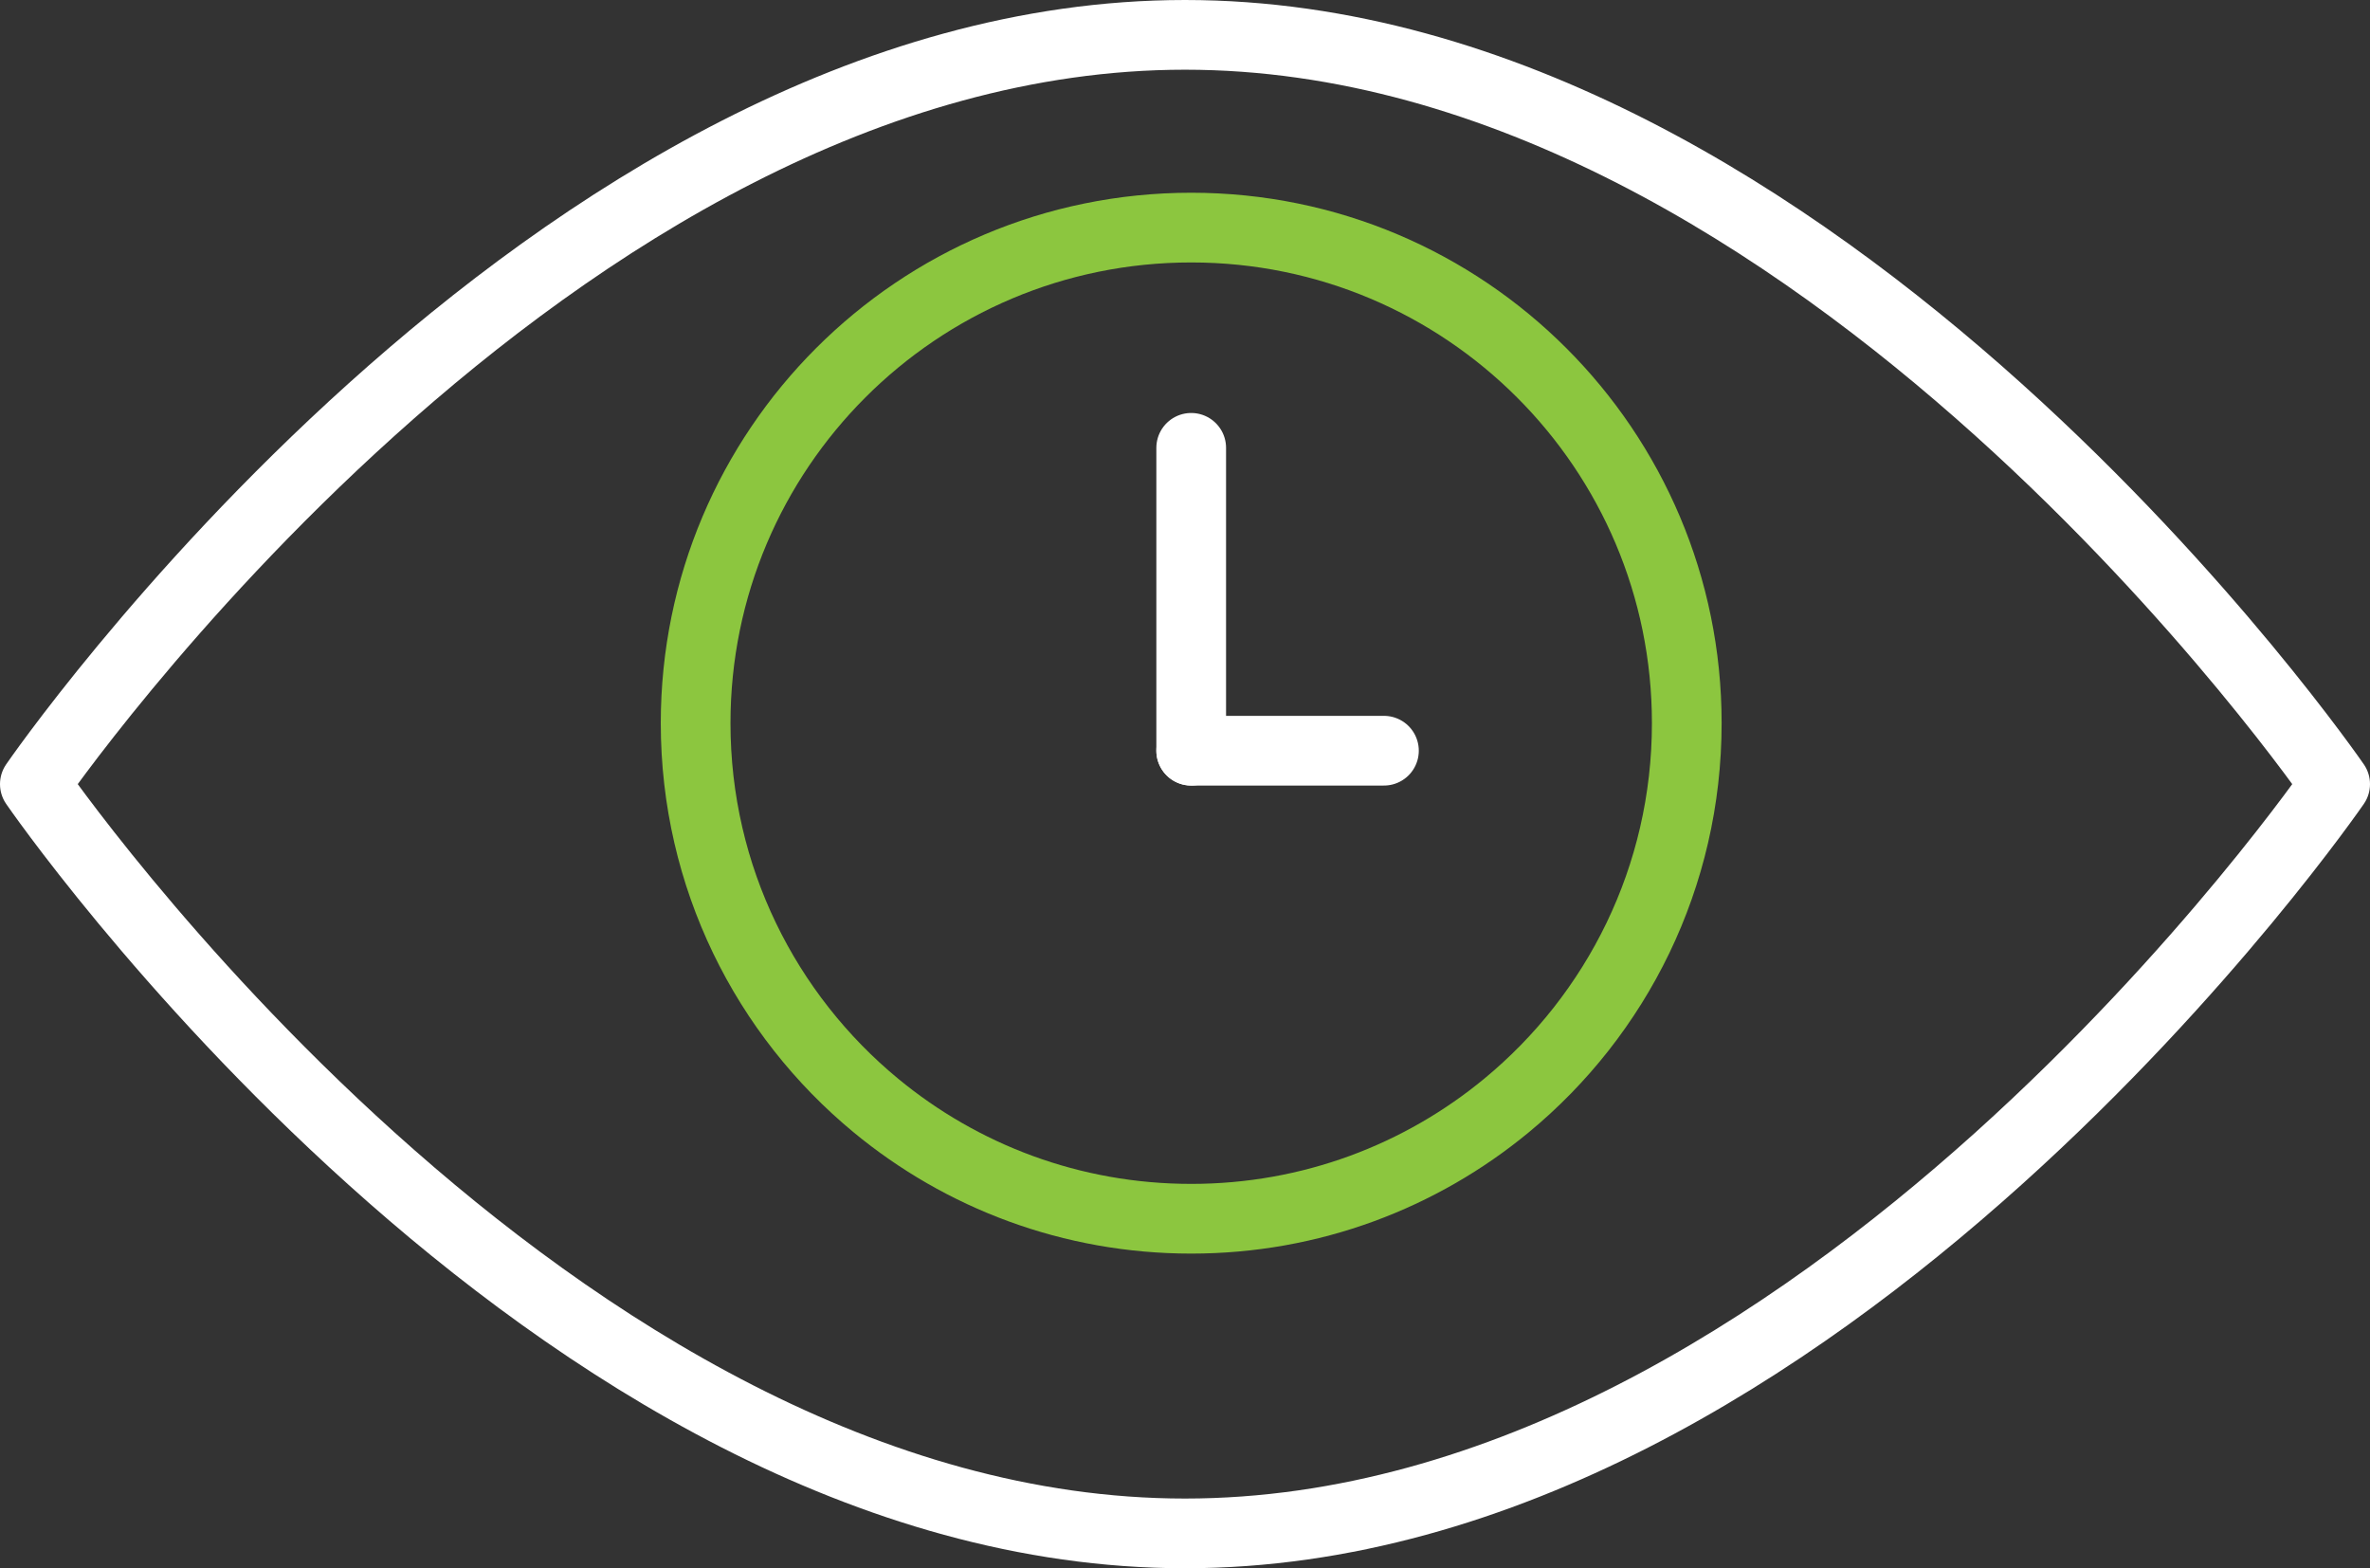
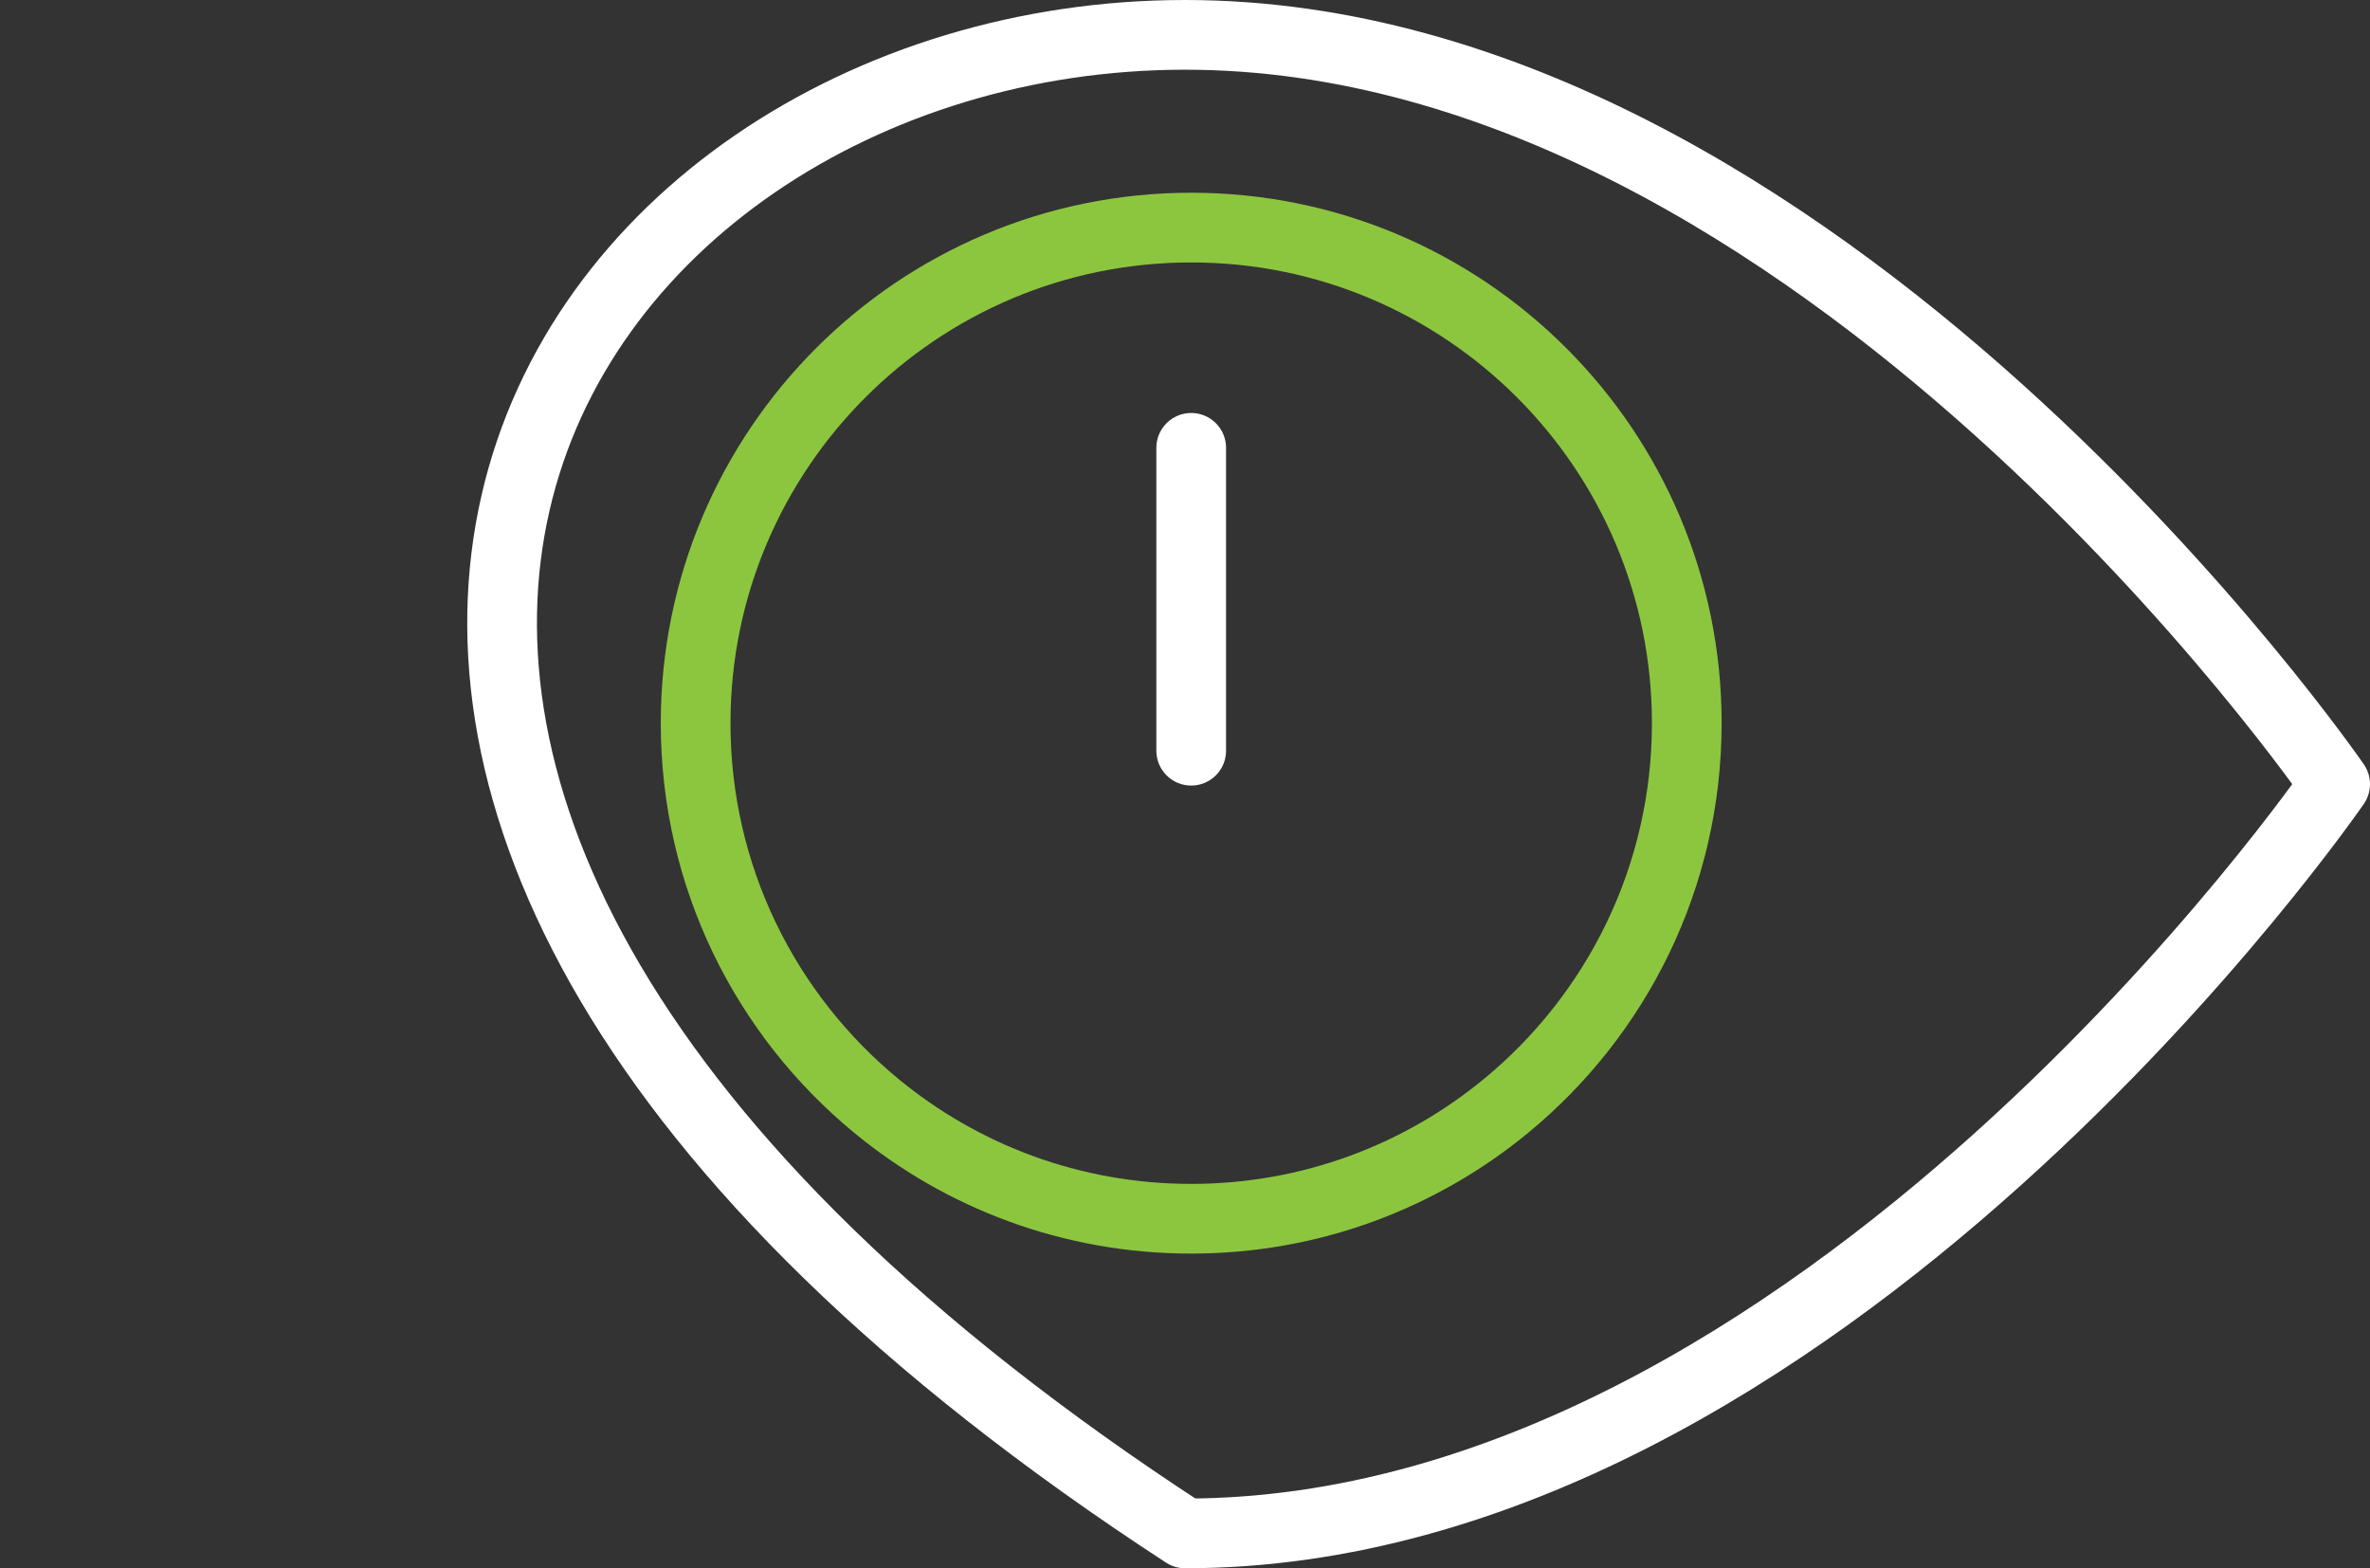
<svg xmlns="http://www.w3.org/2000/svg" width="68" height="45" viewBox="0 0 68 45" fill="none">
  <rect x="0" y="0" width="68" height="45" fill="#333333" stroke="none" />
  <path d="M34.178 12.849V21.539" stroke="white" stroke-width="2" stroke-linecap="round" stroke-linejoin="round" />
-   <path d="M39.708 21.539L34.178 21.539" stroke="white" stroke-width="2" stroke-linecap="round" stroke-linejoin="round" />
  <path fill-rule="evenodd" clip-rule="evenodd" d="M48.397 20.749C48.397 25.166 46.384 29.111 43.226 31.718C40.769 33.748 37.616 34.968 34.178 34.968C30.74 34.968 27.591 33.75 25.133 31.721C21.973 29.113 19.959 25.166 19.959 20.749C19.959 12.896 26.326 6.53 34.178 6.53C42.031 6.53 48.397 12.896 48.397 20.749Z" stroke="#8CC63F" stroke-width="2" stroke-linecap="round" stroke-linejoin="round" />
-   <path d="M67 22.498C67 22.498 52.226 43.996 34 43.996C15.774 43.996 1 22.498 1 22.498C1 22.498 15.774 1 34 1C52.226 1 67 22.498 67 22.498Z" stroke="white" stroke-width="2" stroke-linecap="round" stroke-linejoin="round" />
+   <path d="M67 22.498C67 22.498 52.226 43.996 34 43.996C1 22.498 15.774 1 34 1C52.226 1 67 22.498 67 22.498Z" stroke="white" stroke-width="2" stroke-linecap="round" stroke-linejoin="round" />
</svg>